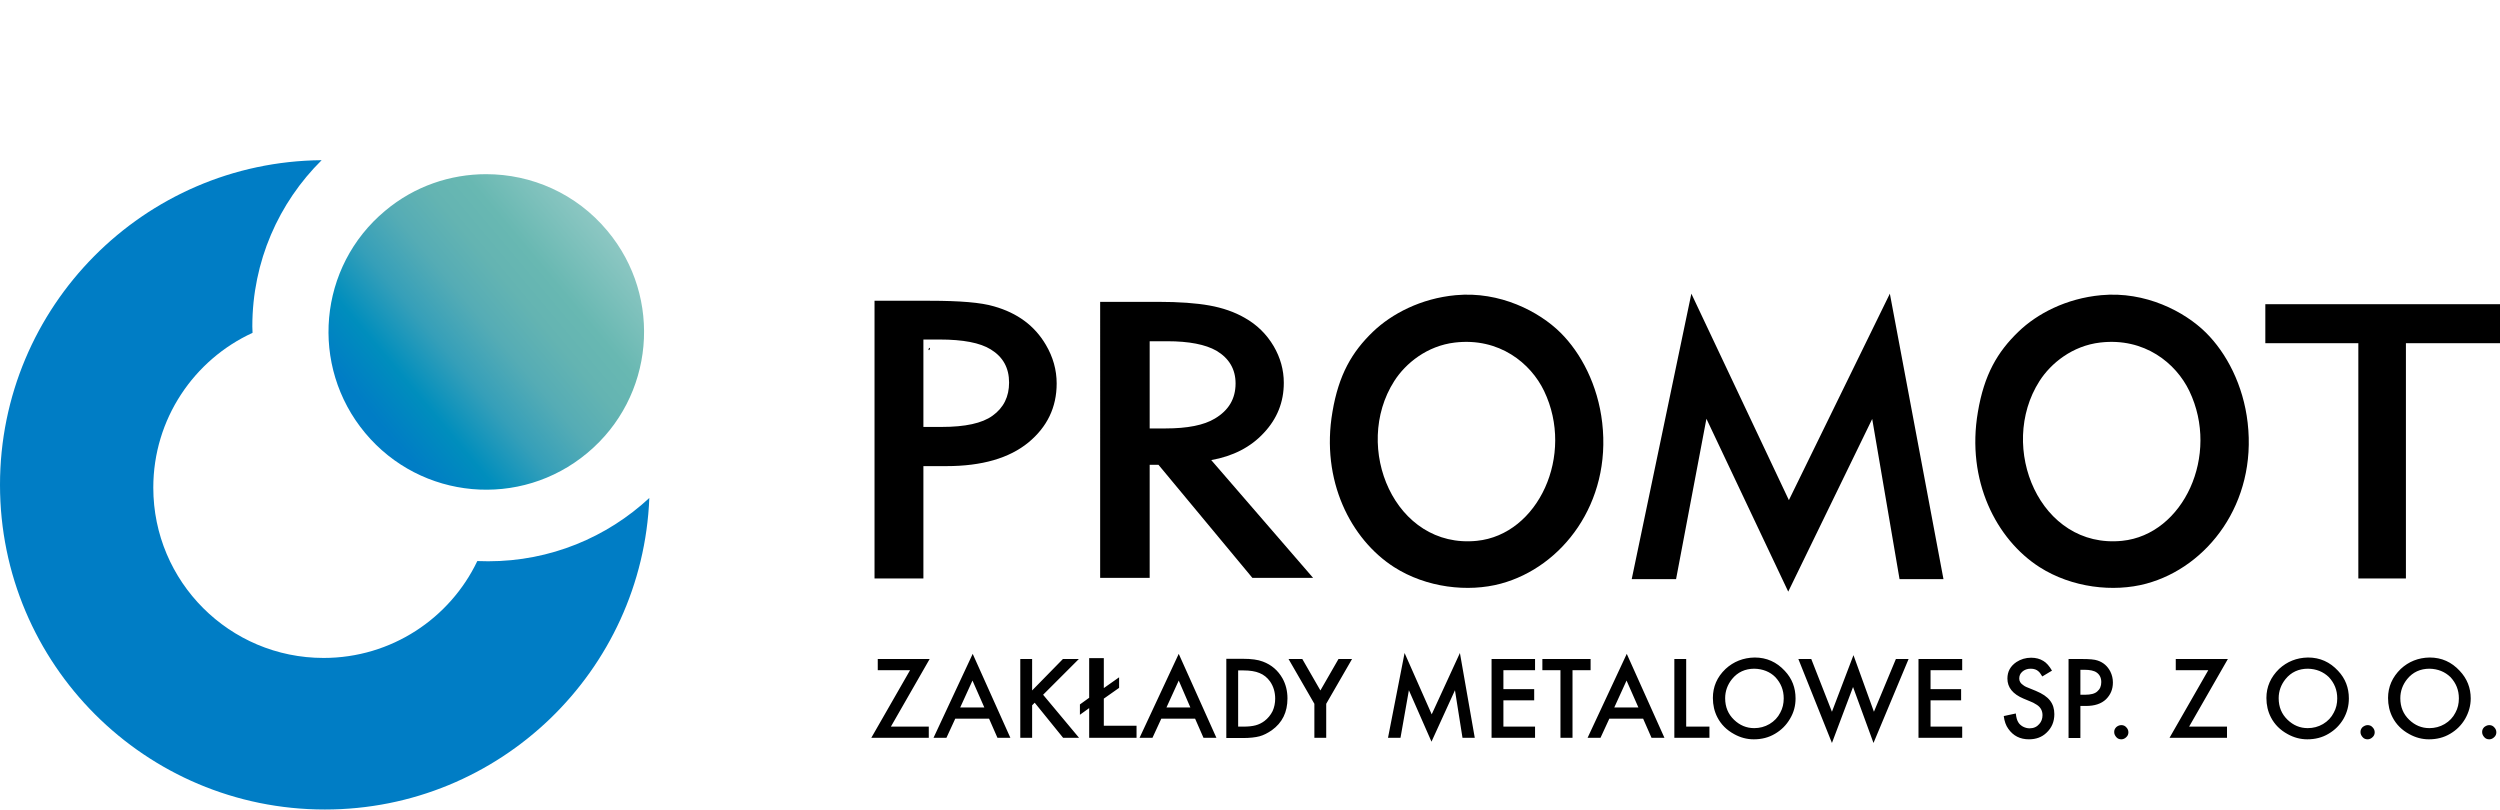
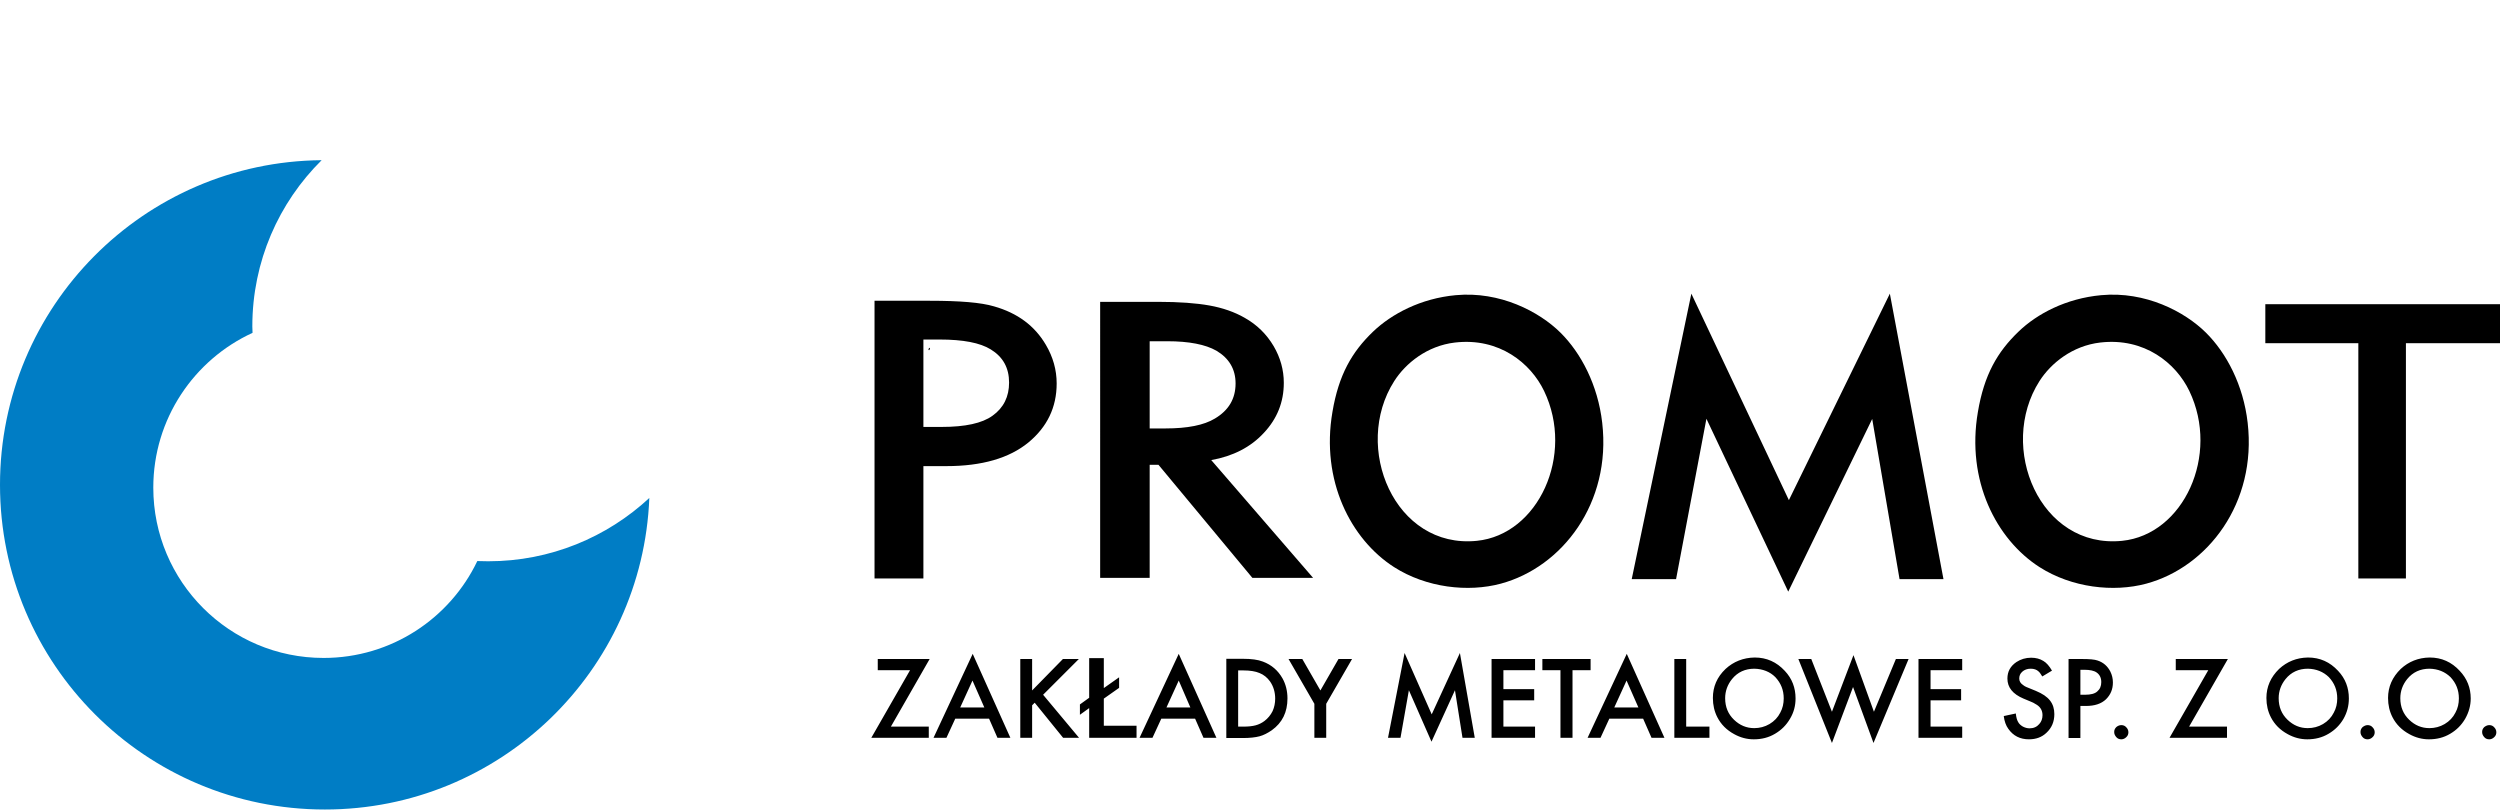
<svg xmlns="http://www.w3.org/2000/svg" xmlns:xlink="http://www.w3.org/1999/xlink" preserveAspectRatio="xMidYMid meet" viewBox="0 0 1161.2 376">
  <path fill="none" stroke="#000" stroke-width=".483" stroke-linecap="round" d="M431.7 161.8c-.1.3-.1.4-.2.6" />
  <path fill-rule="evenodd" clip-rule="evenodd" d="M676.2 137.1c20.5-1.9 38.7 7.6 48.6 17.4 9.5 9.4 17.4 24.3 19.4 41.9 4.3 37.3-18.6 67-47.1 74.7-15.2 4.1-34.6 1.9-49.6-7.7-20.1-12.9-34.1-40.2-28.6-72.1 2.9-17.2 9-27.8 18.9-37.3 8.6-8.2 22.1-15.4 38.4-16.9M647.6 177c-19.6 30.7.2 78.1 38.4 74.2 28.5-2.9 45.5-39.8 31.2-69.6-6.2-12.9-20.8-24.9-41.4-22.5-12.9 1.5-22.9 9.6-28.2 17.9M976 137.1c20.5-1.9 38.7 7.6 48.6 17.4 9.5 9.4 17.4 24.3 19.4 41.9 4.3 37.3-18.6 67-47.1 74.7-15.2 4.1-34.6 1.9-49.6-7.7-20.1-12.9-34.1-40.2-28.6-72.1 2.9-17.2 9-27.8 18.9-37.3 8.5-8.2 22-15.4 38.4-16.9M947.3 177c-19.6 30.7.2 78.1 38.4 74.2 28.5-2.9 45.5-39.8 31.2-69.6-6.2-12.9-20.8-24.9-41.4-22.5-12.9 1.5-22.9 9.6-28.2 17.9" />
  <path d="M413.8 337.5h17.6v5.2h-26.7l18-31.4h-15v-5.2h24.1M459.4 333.8h-15.7l-4.1 8.9h-6l18.2-39 17.5 39h-6l-3.9-8.9zm-2.2-5.2l-5.5-12.5-5.7 12.5h11.2zM479.4 320.7l14.3-14.6h7.4l-16.6 16.6 16.7 20h-7.4l-13.2-16.3-1.2 1.2v15.1h-5.5v-36.6h5.5M505.9 342.7v-13.8l-4.3 3.1v-4.8l4.3-3.1v-18.4h6.8v13.9l7.1-5v4.9l-7.1 5v12.6h15.2v5.6M555.1 333.8h-15.7l-4.1 8.9h-6l18.2-39 17.5 39h-6l-3.9-8.9zm-2.2-5.2l-5.4-12.5-5.7 12.5h11.1zM569.6 342.7V306h7.7c3.9 0 7 .4 9.3 1.3 4 1.5 7 4.1 9.1 7.8 1.5 2.7 2.3 5.8 2.3 9.3 0 6.4-2.4 11.3-7.3 14.8-1.9 1.3-3.8 2.3-5.7 2.8-1.9.5-4.5.8-7.7.8h-7.7zm5.5-5.2h2.5c2.2 0 4.1-.2 5.6-.6 1.5-.4 2.9-1.1 4.1-2 1.6-1.2 2.9-2.8 3.8-4.6.8-1.8 1.2-3.7 1.2-5.8 0-3-.8-5.7-2.4-8-1.3-1.8-2.9-3.1-4.9-3.9-1.9-.8-4.4-1.2-7.4-1.2h-2.5v26.1zM610.5 326.9l-12-20.8h6.4l8.4 14.6 8.4-14.6h6.3l-12 20.8v15.8h-5.5M644.7 342.7l7.7-39.4 12.6 28.5 13.1-28.5 6.9 39.4h-5.7l-3.5-22.1-10.9 23.9-10.5-23.9-3.9 22.1M713 311.3h-14.7v8.8h14.3v5.2h-14.3v12.2H713v5.2h-20.2v-36.6H713M730.4 311.3v31.4h-5.6v-31.4h-8.4v-5.2h22.4v5.2M763.2 333.8h-15.7l-4.1 8.9h-6l18.2-39 17.5 39h-6l-3.9-8.9zm-2.2-5.2l-5.5-12.5-5.7 12.5H761zM783.2 306.1v31.4H794v5.2h-16.3v-36.6M815 305.4c5.6 0 10.2 2.1 14 6.2 3.4 3.6 5 7.9 5 12.8 0 3.4-.8 6.5-2.6 9.5-1.7 2.9-4 5.2-6.9 6.9-3 1.8-6.3 2.6-9.9 2.6-3.2 0-6.2-.8-9.1-2.4-3.5-1.9-6.1-4.5-7.8-7.8-1.4-2.7-2.1-5.7-2.1-9 0-5.2 1.9-9.7 5.9-13.5 3.7-3.4 8.2-5.2 13.5-5.3m-.1 5.2c-4.3 0-7.8 1.6-10.4 4.8-2.1 2.6-3.2 5.6-3.2 8.9 0 4.1 1.4 7.4 4.1 10 2.7 2.6 5.8 3.9 9.4 3.9 2.5 0 4.9-.6 7.1-1.9 2.2-1.3 3.9-3.1 5-5.3 1.1-2 1.6-4.2 1.6-6.6 0-3.9-1.3-7.1-3.9-9.9-2.5-2.5-5.8-3.8-9.7-3.9M841.3 306.1l9.6 24.5 10-26.3 9.5 26.3 10.2-24.5h5.9l-16.3 39-9.5-26-9.8 26-15.6-39M911.4 311.3h-14.7v8.8h14.2v5.2h-14.2v12.2h14.7v5.2h-20.3v-36.6h20.3M953.1 311.5l-4.5 2.7c-.7-1.1-1.2-1.9-1.7-2.3-.9-.9-2.2-1.3-3.7-1.3-1.6 0-2.9.5-3.9 1.4-1 .9-1.4 1.9-1.4 3.2 0 1.2.6 2.2 1.8 3 .5.4 1 .7 1.5.9.5.2 1.9.8 4.4 1.8 3.1 1.3 5.2 2.7 6.6 4.5 1.4 1.8 2 3.9 2 6.3 0 3.5-1.2 6.4-3.7 8.7-2.1 2-4.8 3-8.1 3-4.1 0-7.3-1.6-9.6-4.9-1.1-1.5-1.8-3.5-2.1-5.9l5.6-1.2c.2 1.9.6 3.2 1.1 4 .5.9 1.2 1.5 2.2 2.1 1 .5 2 .8 3.1.8 1.9 0 3.4-.7 4.5-2 1-1.1 1.5-2.5 1.5-4.1 0-2.1-.9-3.7-2.6-4.8-.6-.4-1.2-.7-1.7-1-.5-.2-2-.9-4.5-1.9-5-2.1-7.5-5.2-7.5-9.3 0-3.3 1.4-5.8 4.2-7.7 2-1.3 4.3-2 6.8-2 2.2 0 4.1.5 5.7 1.5 1.4.8 2.8 2.4 4 4.5M966.3 327.9v14.9h-5.5v-36.7h6.3c3.4 0 5.8.2 7.2.7 2.7.9 4.6 2.6 5.9 5.1.8 1.6 1.2 3.3 1.2 5.1 0 3.2-1.1 5.7-3.2 7.8-2.2 2.1-5.3 3.1-9.3 3.1h-2.6zm0-5.2h2.1c2.7 0 4.6-.5 5.7-1.5 1.3-1.1 1.9-2.5 1.9-4.4 0-1.9-.7-3.4-2.1-4.4-1.2-.9-3.2-1.3-5.8-1.3h-1.8v11.6zM985.3 336.8c.9 0 1.7.3 2.3 1 .6.6 1 1.4 1 2.3 0 .9-.3 1.7-1 2.3-.6.6-1.4 1-2.3 1-.9 0-1.7-.3-2.3-1-.6-.7-1-1.4-1-2.4 0-.9.3-1.6 1-2.3.6-.5 1.4-.9 2.3-.9M1016.8 337.5h17.6v5.2h-26.7l18-31.4h-15.1v-5.2h24.2M1072 305.4c5.6 0 10.2 2.1 14 6.2 3.4 3.6 5 7.9 5 12.8 0 3.4-.8 6.5-2.5 9.5-1.7 2.9-4 5.2-6.9 6.9-3 1.8-6.3 2.6-9.9 2.6-3.2 0-6.2-.8-9.1-2.4-3.5-1.9-6.1-4.5-7.8-7.8-1.4-2.7-2.1-5.7-2.1-9 0-5.2 2-9.7 5.9-13.5 3.7-3.4 8.1-5.2 13.4-5.3m0 5.2c-4.3 0-7.8 1.6-10.4 4.8-2.1 2.6-3.2 5.6-3.2 8.9 0 4.1 1.4 7.4 4.1 10 2.7 2.6 5.8 3.9 9.4 3.9 2.5 0 4.9-.6 7.1-1.9 2.2-1.3 3.9-3.1 5-5.3 1.1-2 1.6-4.2 1.6-6.6 0-3.9-1.3-7.1-3.9-9.9-2.6-2.5-5.8-3.8-9.7-3.9M1099.7 336.8c.9 0 1.7.3 2.3 1 .6.6 1 1.4 1 2.3 0 .9-.3 1.7-1 2.3-.6.6-1.4 1-2.3 1-.9 0-1.7-.3-2.3-1-.6-.7-1-1.4-1-2.4 0-.9.3-1.6 1-2.3.7-.5 1.4-.9 2.3-.9M1128.5 305.4c5.6 0 10.2 2.1 14 6.2 3.4 3.6 5.1 7.9 5.1 12.8 0 3.4-.9 6.5-2.6 9.5-1.7 2.9-4 5.2-6.9 6.9-3 1.8-6.3 2.6-9.9 2.6-3.2 0-6.2-.8-9.1-2.4-3.5-1.9-6.1-4.5-7.8-7.8-1.4-2.7-2.1-5.7-2.1-9 0-5.2 2-9.7 5.9-13.5 3.7-3.4 8.1-5.2 13.4-5.3m0 5.2c-4.3 0-7.8 1.6-10.4 4.8-2.1 2.6-3.2 5.6-3.2 8.9 0 4.1 1.4 7.4 4.1 10 2.7 2.6 5.8 3.9 9.4 3.9 2.5 0 4.9-.6 7.1-1.9 2.2-1.3 3.9-3.1 5-5.3 1.1-2 1.6-4.2 1.6-6.6 0-3.9-1.3-7.1-3.9-9.9-2.6-2.5-5.8-3.8-9.7-3.9M1156.2 336.8c.9 0 1.7.3 2.3 1 .6.6 1 1.4 1 2.3 0 .9-.3 1.7-1 2.3-.6.6-1.4 1-2.3 1-.9 0-1.7-.3-2.3-1-.6-.7-1-1.4-1-2.4 0-.9.3-1.6 1-2.3.7-.5 1.4-.9 2.3-.9M428.9 216.3v52.4h-22.7v-129h25.7c13.9 0 23.8.8 29.8 2.6 10.9 3.1 18.9 9 24.1 17.9 3.3 5.6 5 11.6 5 17.9 0 11.1-4.4 20.2-13.1 27.4-8.9 7.3-21.6 11-38.1 11h-10.7zm0-18h8.5c10.9 0 18.8-1.7 23.6-5.2 5.2-3.7 7.7-8.9 7.7-15.4 0-6.8-2.8-11.9-8.5-15.4-5-3.1-12.9-4.6-23.8-4.6h-7.5v40.6zM562.6 213.7l47.3 54.7h-28.2l-43.6-52.5H534v52.5h-23V140.2h26.9c9.8 0 17.8.6 23.9 1.7 6.1 1.1 11.6 3 16.3 5.7 5.7 3.2 10.2 7.6 13.5 13.2 3.1 5.3 4.7 11 4.7 17 0 9-3.1 16.7-9.3 23.3-6.1 6.6-14.3 10.8-24.4 12.6M534 199h7.4c10.1 0 17.8-1.5 22.9-4.6 6.4-3.8 9.6-9.2 9.6-16.3 0-6.6-3-11.7-8.9-15.2-5.1-2.9-12.7-4.4-22.8-4.4H534V199zM757.9 269l27.7-132.6 45.3 95.9 46.9-95.9L902.7 269h-20.4l-12.7-74.4-39 80.2-38-80.3-14.1 74.5M1117.5 159.4v109.3h-22.1V159.4h-43.2v-18.1h109v18.1" />
  <path fill-rule="evenodd" clip-rule="evenodd" fill="#007DC5" d="M226.8 260.7c-1.7 0-3.4-.1-5.1-.1-12.7 26.6-39.9 45-71.4 45-43.7 0-79.1-35.4-79.1-79.1 0-31.9 18.9-59.4 46.1-71.9 0-1-.1-2-.1-3 0-30.2 12.3-57.5 32.2-77.2C66.8 75.1 0 142.4 0 225.2 0 308.5 67.5 376 150.9 376c81.3 0 147.5-64.3 150.7-144.7-19.6 18.2-45.9 29.4-74.8 29.4" />
  <defs>
-     <path id="a" d="M178.9 97.9c-31.1 25.9-35.2 72.1-9.3 103.2 25.9 31.1 72.1 35.3 103.2 9.3 31.1-25.9 35.3-72.1 9.3-103.2-14.5-17.4-35.3-26.3-56.3-26.3-16.5 0-33.2 5.5-46.9 17" />
-   </defs>
+     </defs>
  <clipPath id="b">
    <use xlink:href="#a" overflow="visible" />
  </clipPath>
  <linearGradient id="c" gradientUnits="userSpaceOnUse" x1="-53" y1="430.232" x2="-52" y2="430.232" gradientTransform="matrix(-112.534 93.879 -93.879 -112.534 34716.016 53495.984)">
    <stop offset="0" stop-color="#96CBC7" />
    <stop offset=".29" stop-color="#68B8B2" />
    <stop offset=".402" stop-color="#64B4B2" />
    <stop offset=".539" stop-color="#55ACB5" />
    <stop offset=".69" stop-color="#359FB9" />
    <stop offset=".849" stop-color="#008EBD" />
    <stop offset="1" stop-color="#007DC5" />
  </linearGradient>
-   <path clip-path="url(#b)" fill="url(#c)" d="M240.6 0L67.2 144.7l143.9 172.5 173.4-144.7" />
+   <path clip-path="url(#b)" fill="url(#c)" d="M240.6 0L67.2 144.7" />
</svg>